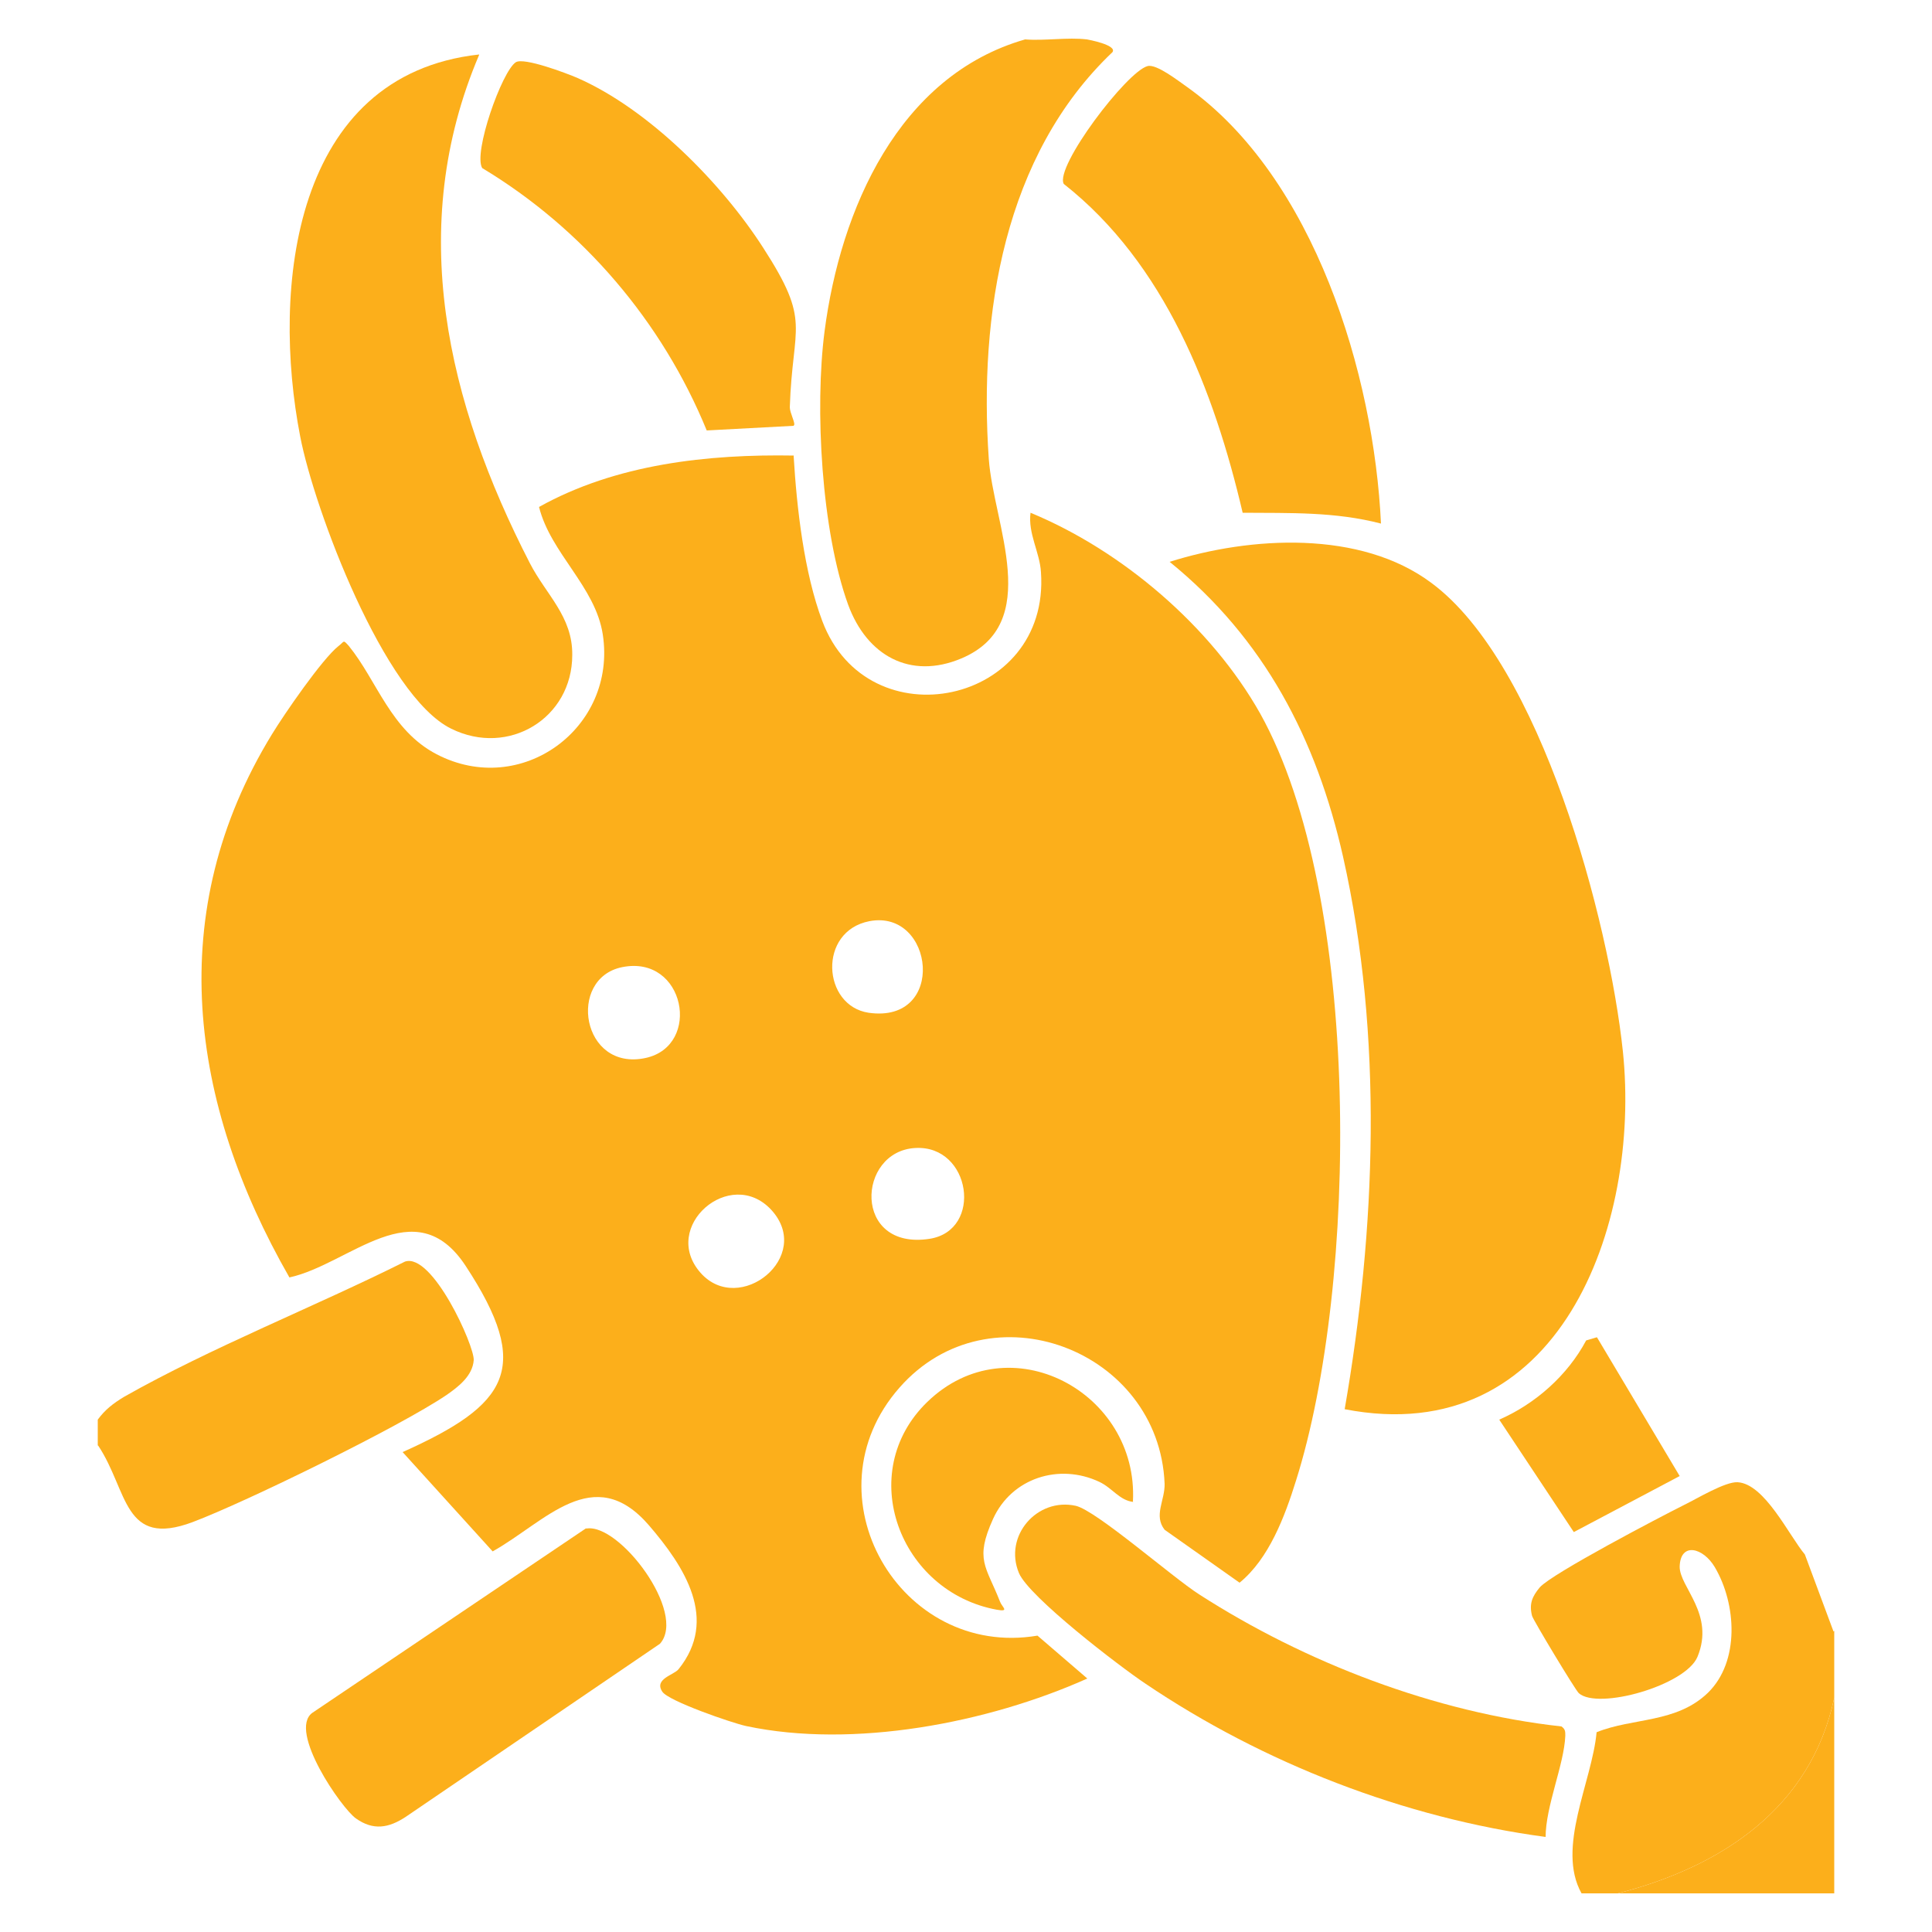
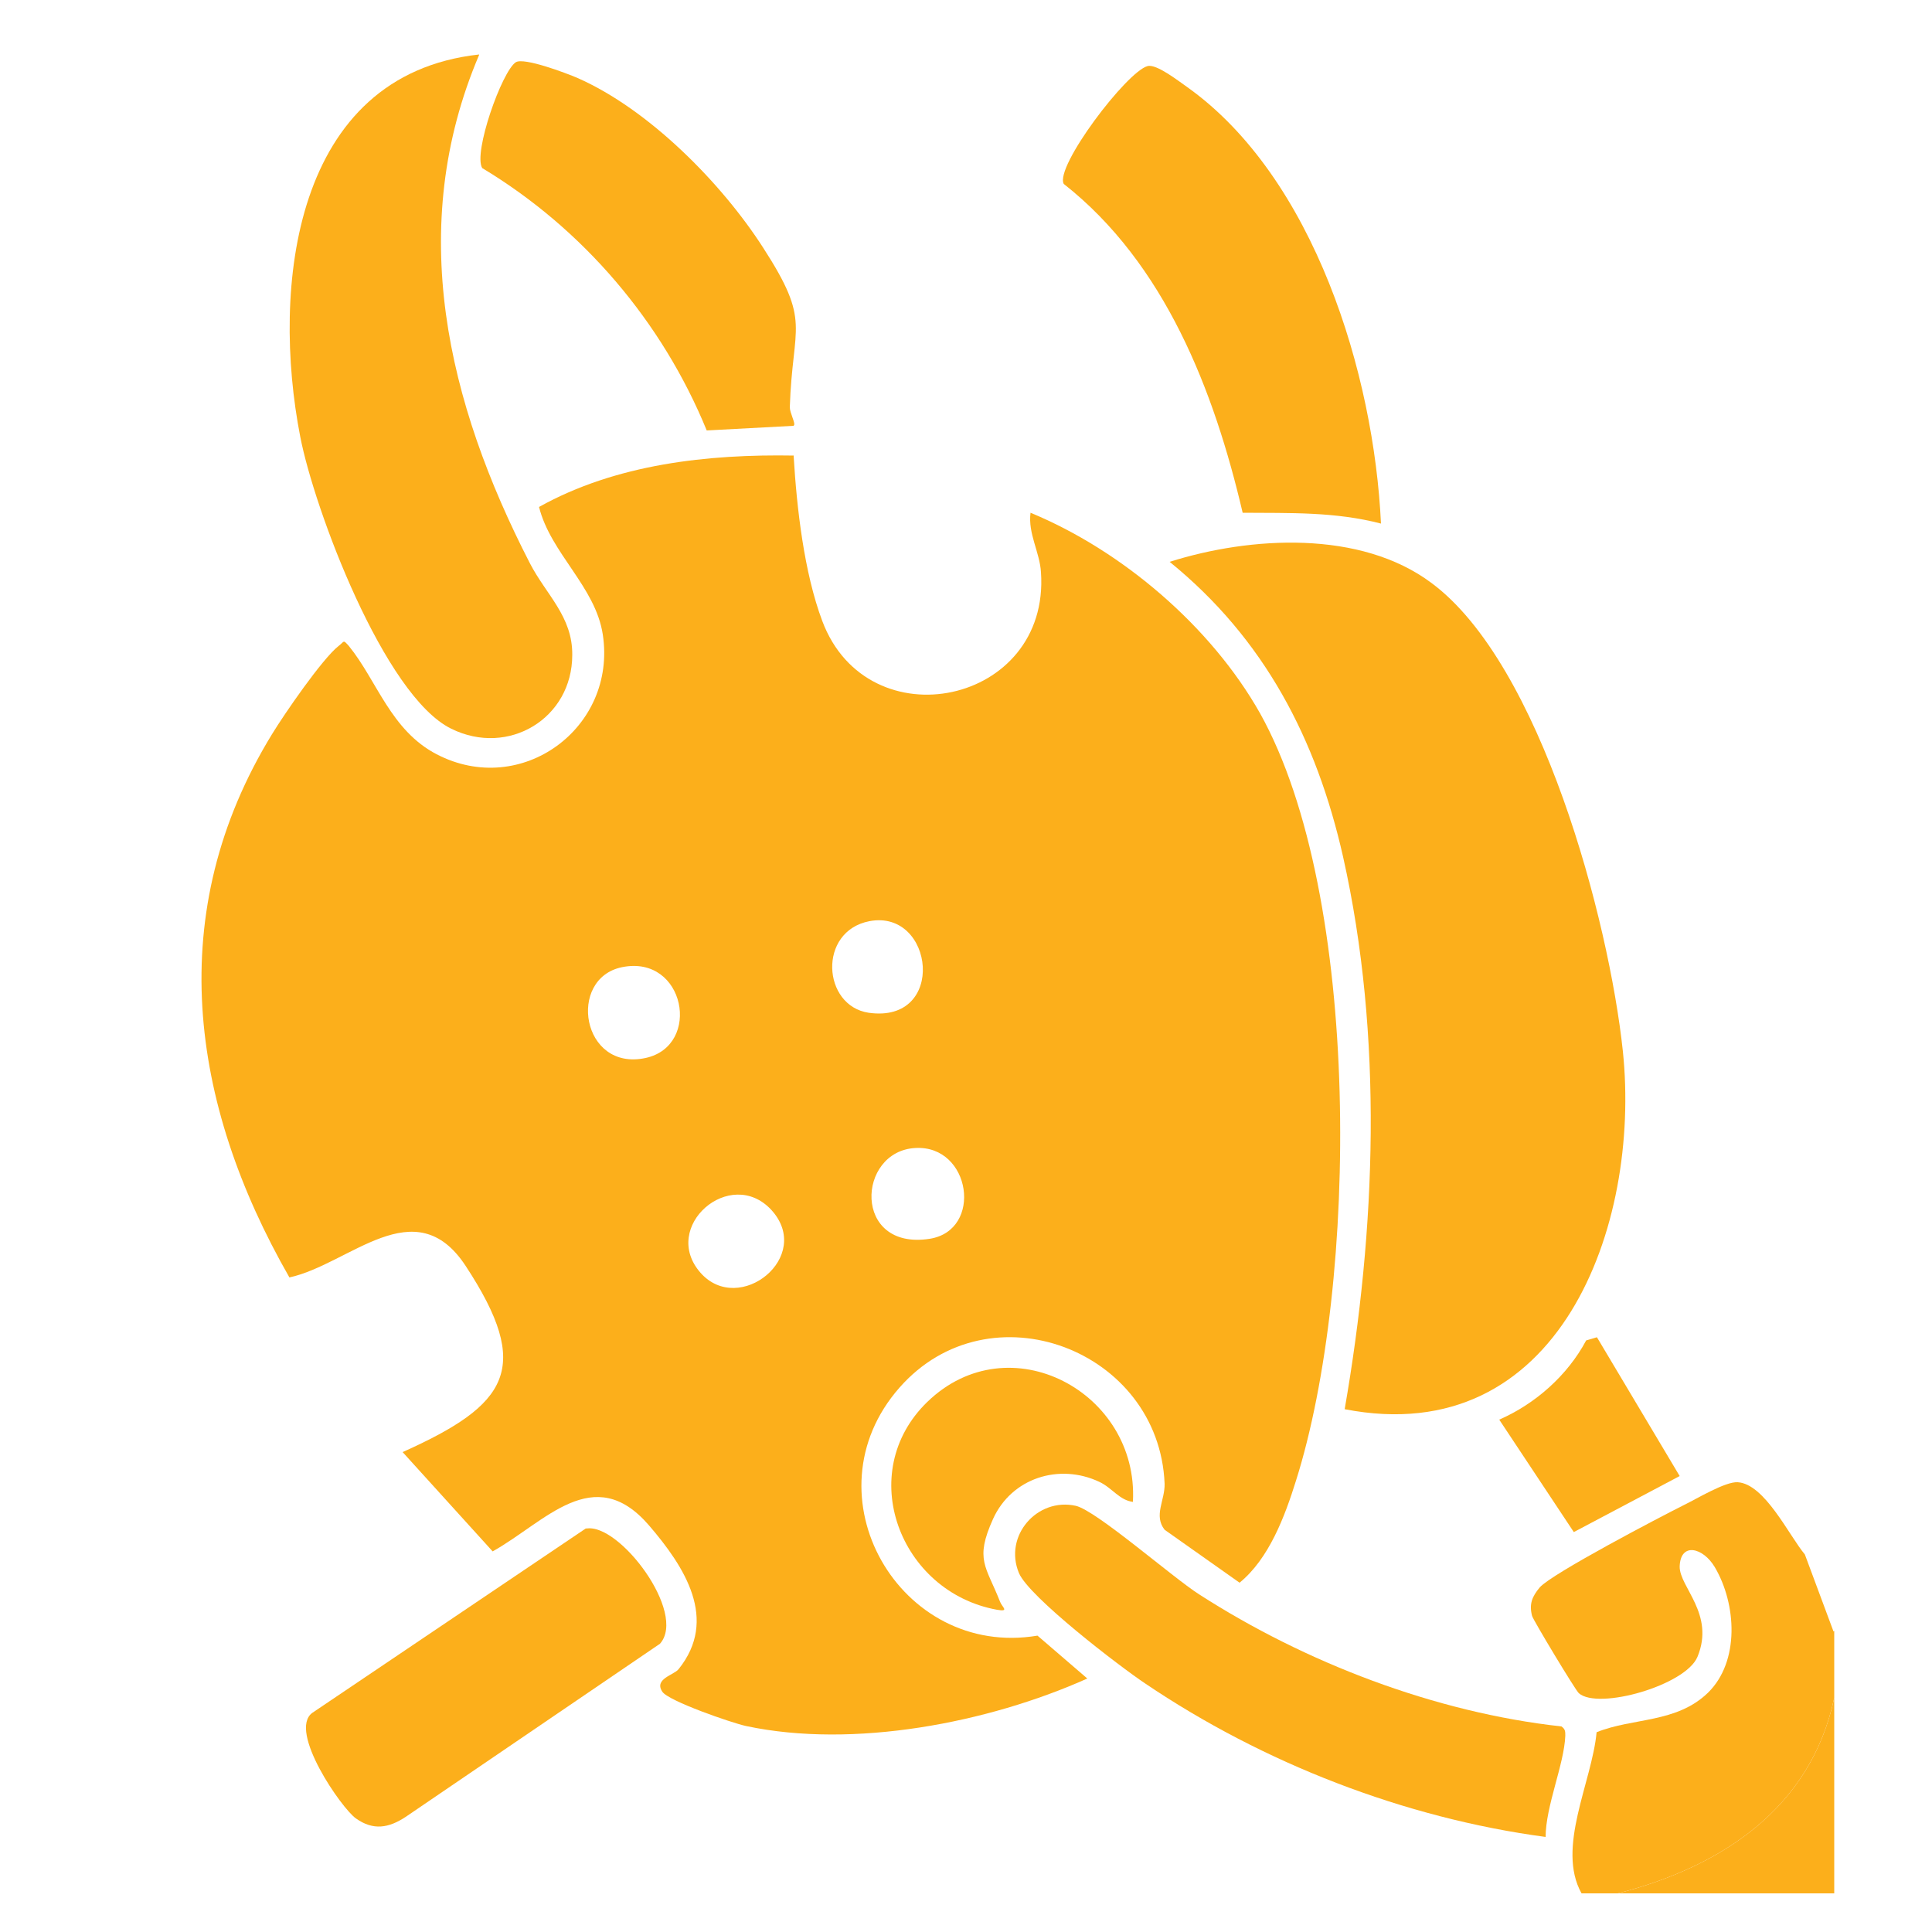
<svg xmlns="http://www.w3.org/2000/svg" id="a" viewBox="0 0 50 50">
-   <path d="M28.13,1.02s.79.14.66.33c-2.81,2.67-3.46,6.8-3.2,10.53.12,1.69,1.42,4.26-.71,5.16-1.33.56-2.45-.08-2.93-1.39-.69-1.9-.87-5.08-.61-7.08.41-3.14,1.91-6.61,5.19-7.55.51.04,1.1-.06,1.6,0,0,0,0,0,0,0Z" style="fill:#fcaf1b;" />
  <path d="M47.47,42.2v1.74c-.61,2.86-2.92,4.37-5.6,5.06h-.94c-.66-1.18.27-2.88.39-4.17.94-.38,2.06-.23,2.88-1.02.83-.81.74-2.3.18-3.25-.3-.51-.89-.66-.91-.02-.01.53.92,1.23.46,2.34-.31.74-2.57,1.38-3.07.94-.09-.08-1.18-1.89-1.21-2-.08-.31,0-.5.2-.74.32-.36,3.11-1.82,3.73-2.13.33-.16,1.07-.61,1.39-.59.7.04,1.33,1.38,1.74,1.87l.74,1.99h.01Z" style="fill:#fcaf1b;" />
-   <path d="M2.53,37.41v-.67c.19-.26.4-.42.68-.59,2.26-1.28,4.93-2.33,7.27-3.5.71-.24,1.8,2.18,1.78,2.55-.03.41-.4.69-.7.9-1.21.82-5.17,2.76-6.57,3.29-1.81.68-1.67-.81-2.45-1.98h0Z" style="fill:#fcaf1b;" />
  <path d="M47.47,43.94v5.06h-5.6c2.68-.69,4.99-2.2,5.6-5.06Z" style="fill:#fcaf1b;" />
  <path d="M20.54,11.81c.08,1.34.27,3.01.74,4.26,1.18,3.15,5.9,2.17,5.66-1.26-.03-.52-.34-1-.27-1.54,2.37.98,4.67,2.94,5.94,5.19,2.64,4.73,2.54,14.76.93,19.86-.29.93-.7,2.02-1.46,2.64l-1.94-1.37c-.29-.37.01-.76,0-1.19-.14-3.47-4.53-5.14-6.86-2.49-2.45,2.78.01,7.02,3.57,6.42l1.29,1.11c-2.57,1.15-6.05,1.82-8.83,1.23-.37-.08-2.02-.65-2.17-.89-.22-.33.3-.43.42-.58,1.04-1.29.16-2.65-.77-3.73-1.43-1.65-2.68-.08-4.04.68l-2.33-2.57c2.74-1.23,3.37-2.17,1.63-4.82-1.31-1.99-3-.04-4.56.3-2.59-4.52-3.27-9.46-.45-14.06.31-.51,1.3-1.95,1.72-2.28.16-.12.11-.18.27,0,.73.9,1.08,2.18,2.27,2.8,2.19,1.14,4.67-.68,4.3-3.1-.19-1.24-1.35-2.1-1.65-3.3,1.99-1.11,4.36-1.37,6.61-1.33h-.02,0ZM22.5,23.84c-1.34.26-1.22,2.19-.02,2.37,2.03.29,1.7-2.69.02-2.37ZM16.1,25.03c-1.43.29-1.05,2.71.61,2.35,1.46-.32,1.02-2.68-.61-2.35ZM23.69,29.71c-1.52.08-1.63,2.66.37,2.35,1.39-.22,1.07-2.43-.37-2.35ZM19.96,31.31c-1.06-1.14-2.88.44-1.83,1.63,1,1.13,2.94-.42,1.83-1.63Z" style="fill:#fcaf1b;" />
  <path d="M34.8,36.47c.81-4.66,1-9.65-.04-14.29-.69-3.06-2.04-5.65-4.49-7.64,2.09-.66,4.94-.83,6.78.55,2.83,2.1,4.59,8.72,4.95,12.12.47,4.52-1.65,10.34-7.2,9.26Z" style="fill:#fcaf1b;" />
  <path d="M12.4,1.42c-1.91,4.48-.82,9.01,1.31,13.15.42.82,1.11,1.38,1.1,2.38,0,1.64-1.65,2.64-3.13,1.91-1.74-.85-3.55-5.69-3.91-7.56-.75-3.85-.19-9.36,4.63-9.89h0Z" style="fill:#fcaf1b;" />
  <path d="M35.74,13.55c-1.19-.31-2.36-.27-3.58-.28-.74-3.16-2.01-6.45-4.63-8.51-.24-.44,1.63-2.91,2.17-3.05.23-.06.79.38,1.02.54,3.29,2.34,4.84,7.43,5.02,11.31h0Z" style="fill:#fcaf1b;" />
  <path d="M40,47.54c-3.66-.49-7.31-1.91-10.36-3.97-.66-.44-3.01-2.24-3.27-2.86-.4-.96.47-1.96,1.47-1.74.53.12,2.49,1.84,3.19,2.29,2.75,1.77,6.11,3.06,9.38,3.42.1.07.1.13.1.24-.03.75-.51,1.82-.51,2.63h0Z" style="fill:#fcaf1b;" />
  <path d="M20.54,11.02l-2.25.12c-1.15-2.81-3.2-5.22-5.81-6.79-.24-.39.51-2.51.87-2.74.21-.13,1.3.28,1.6.41,1.84.81,3.72,2.71,4.8,4.39,1.26,1.95.76,1.97.69,4.13,0,.14.15.42.11.46h0Z" style="fill:#fcaf1b;" />
  <path d="M15.17,39.56c.85-.16,2.62,2.18,1.91,2.98l-6.58,4.48c-.44.29-.84.36-1.29.04-.37-.26-1.76-2.26-1.13-2.73l7.09-4.78h0Z" style="fill:#fcaf1b;" />
  <path d="M29.33,38.87c-.36-.04-.54-.36-.88-.52-1.04-.49-2.27-.1-2.75.96s-.18,1.22.18,2.14c.05.14.26.27-.08.21-2.52-.46-3.69-3.55-1.8-5.38,2.12-2.05,5.47-.25,5.32,2.58,0,0,0,0,0,0Z" style="fill:#fcaf1b;" />
  <path d="M41.33,34.61l2.14,3.59-2.74,1.45-1.93-2.91c.94-.41,1.77-1.15,2.25-2.05,0,0,.27-.08.27-.08Z" style="fill:#fcaf1b;" />
</svg>